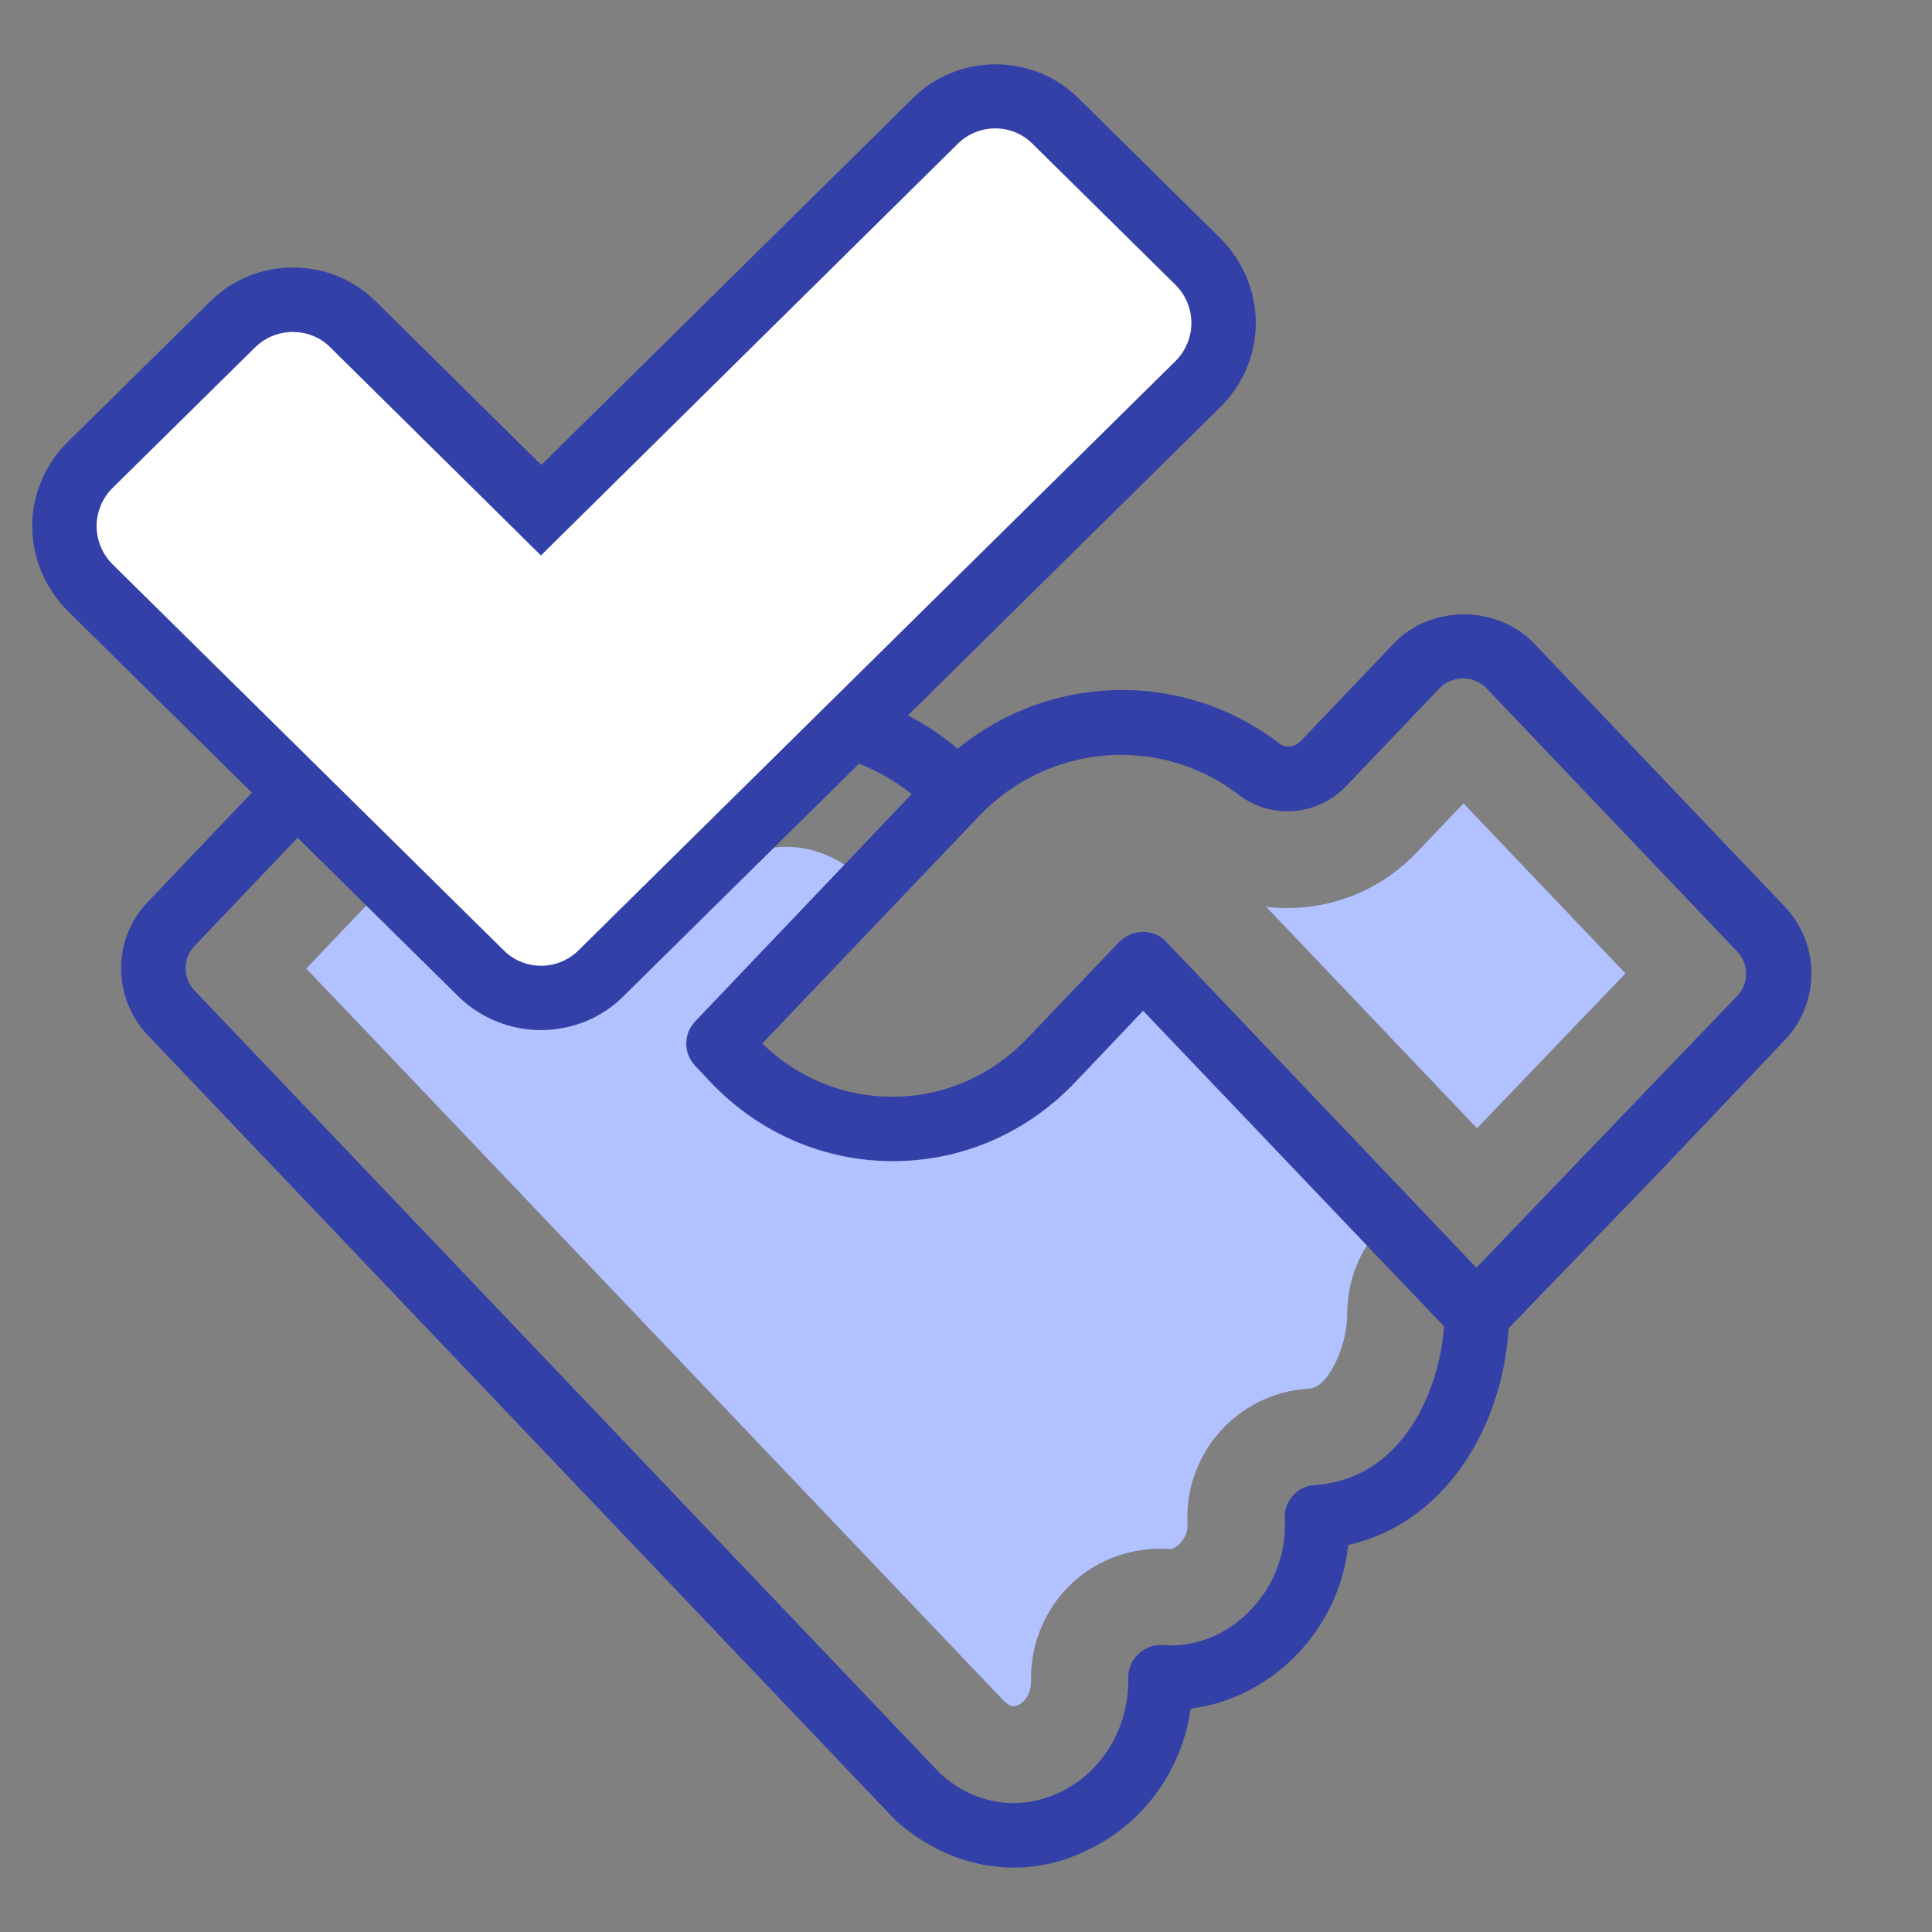
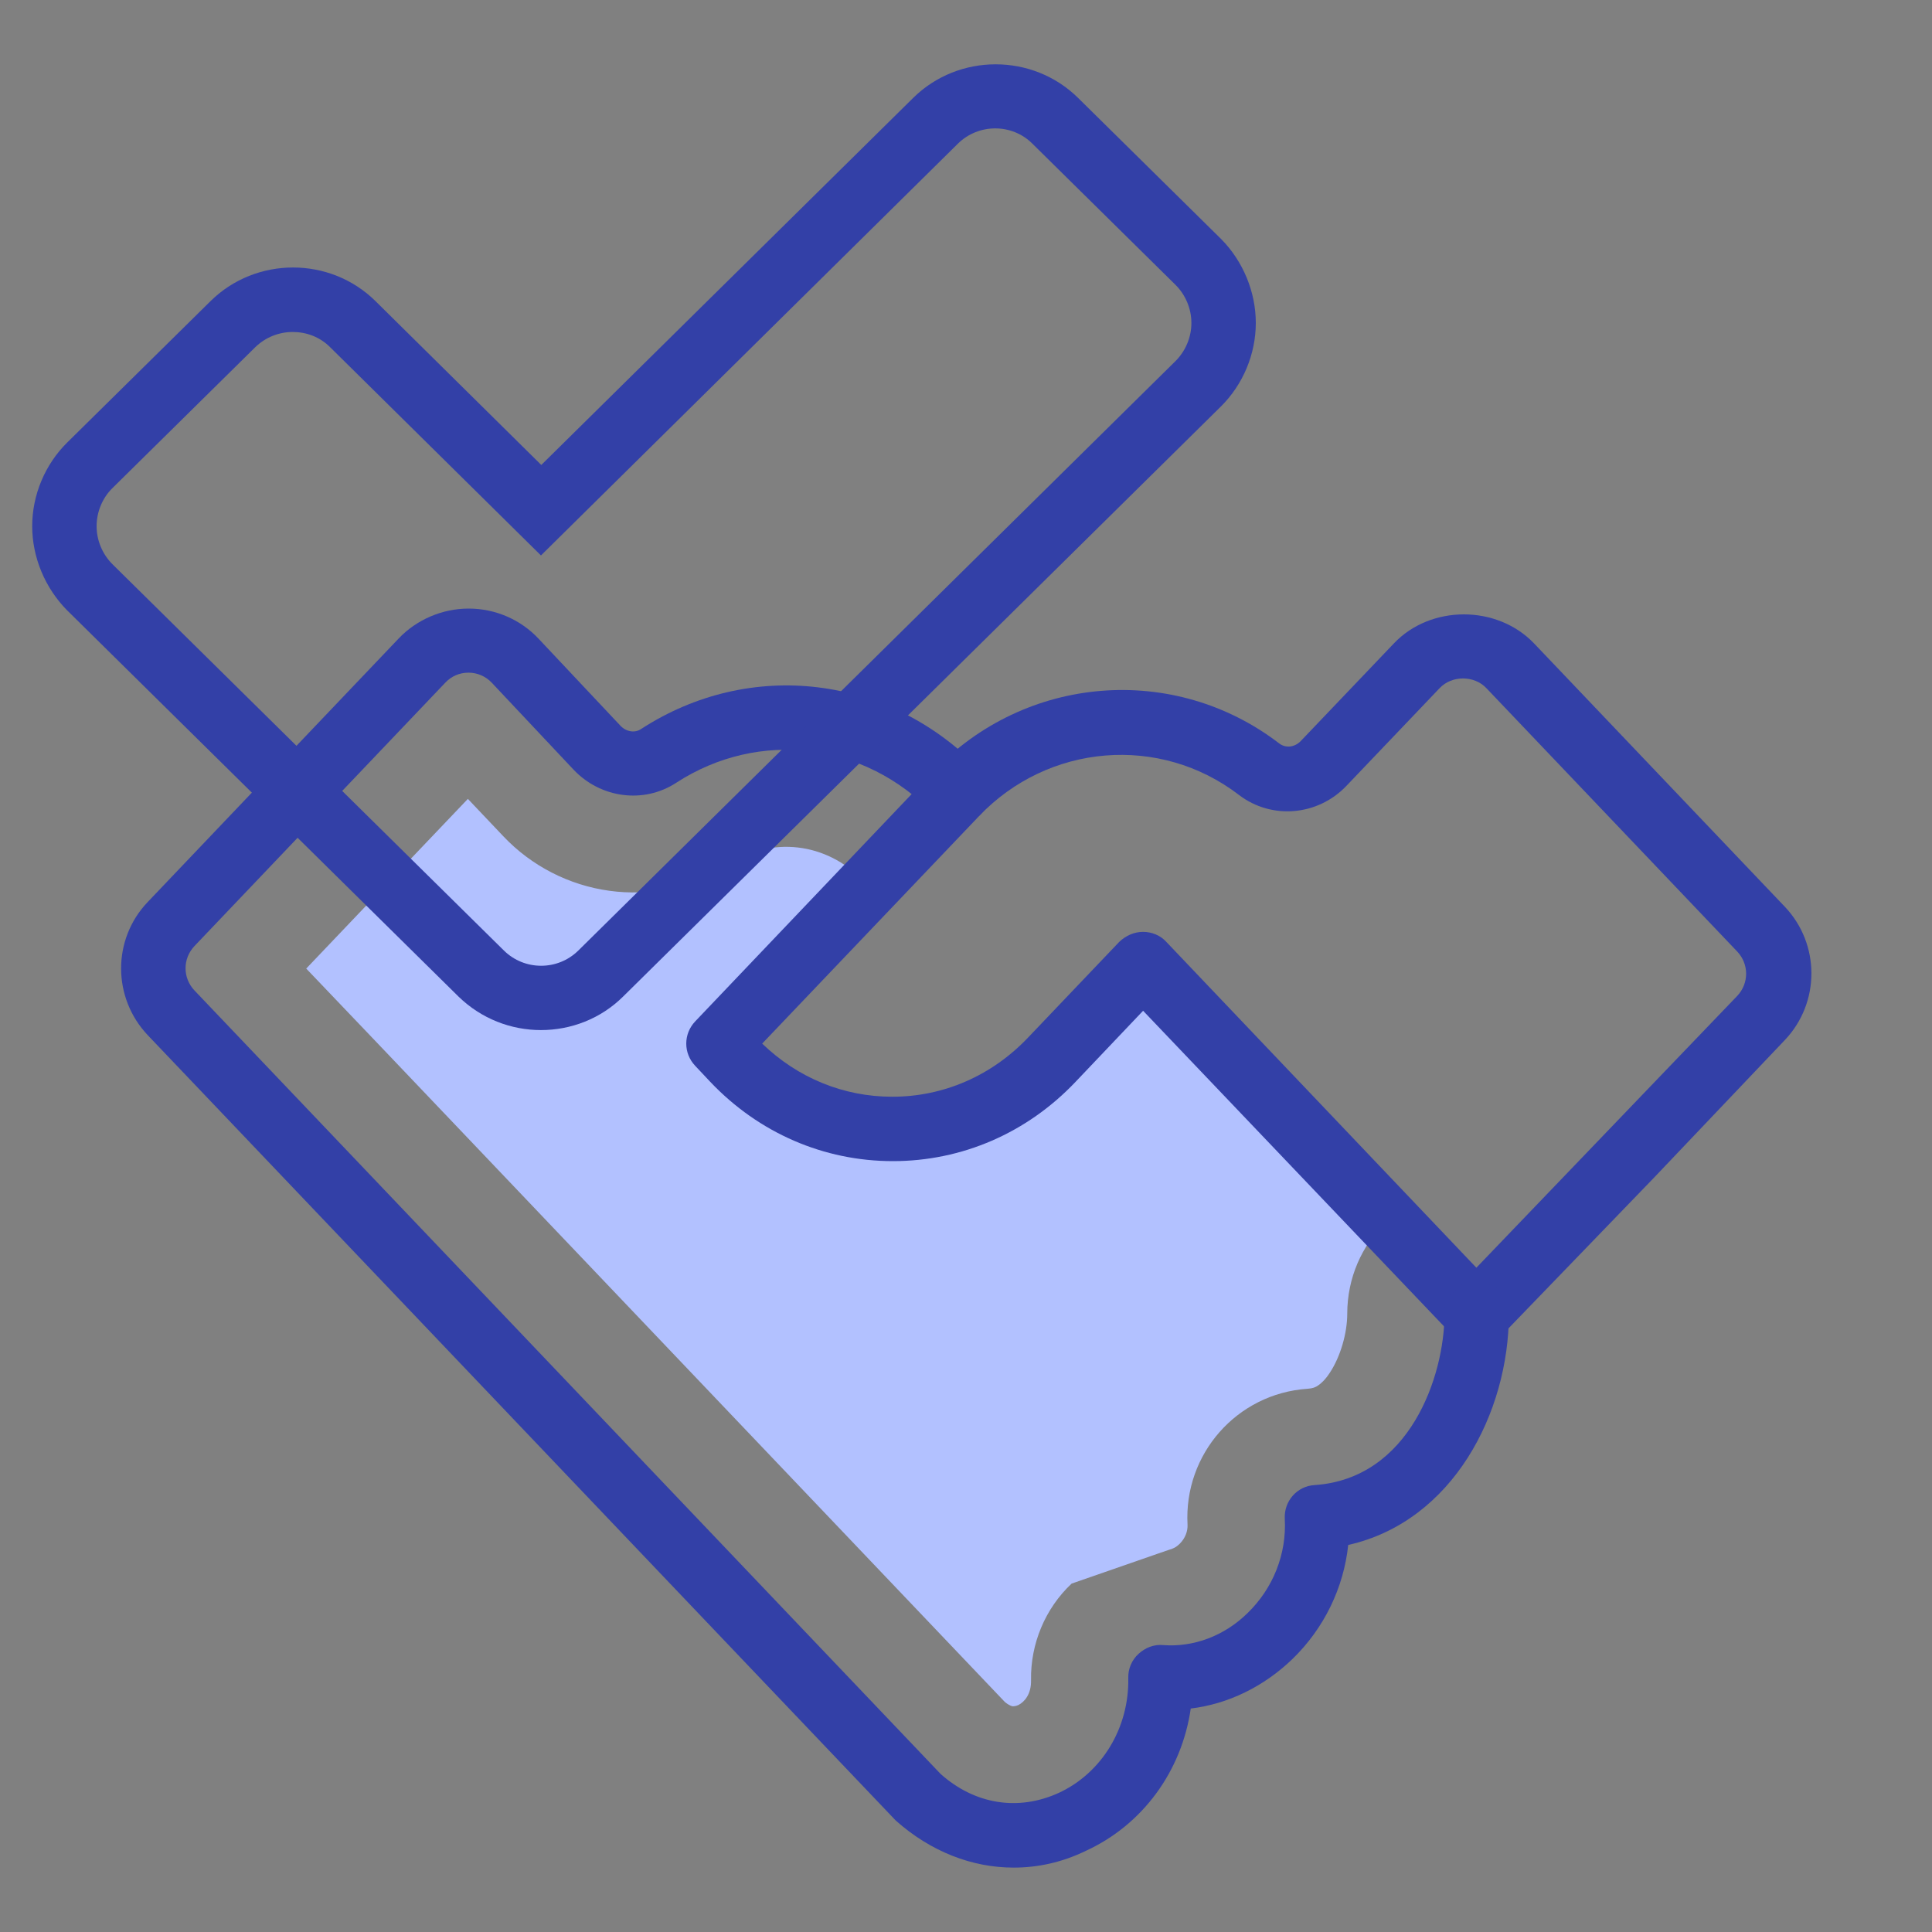
<svg xmlns="http://www.w3.org/2000/svg" width="60" height="60" viewBox="0 0 60 60" fill="none">
  <rect x="0" y="0" width="60" height="60" fill="#808080" stroke="none" />
  <g clip-path="url(#clip0_1578_6266)">
-     <path d="M35 29.5C35 29.5 32.709 33.618 29.5 34.5C27.023 35.181 23.625 32.722 22.64 32.5C21.168 32.169 27.433 28.001 26.83 27.37C25.65 26.13 23.94 25.99 22.64 26.83C20.31 28.34 17.39 27.83 15.63 25.97L14.53 24.81L9.51 30.08L11.83 32.51L31.21 52.86C31.36 52.98 31.44 52.99 31.45 52.99C31.48 52.99 31.54 52.99 31.63 52.95C31.82 52.85 32.03 52.61 32.02 52.18C32 51.05 32.46 49.95 33.28 49.18C34.11 48.4 35.23 48.02 36.36 48.11C36.36 48.11 36.36 48.11 36.37 48.11C36.38 48.11 36.4 48.1 36.42 48.09C36.48 48.07 36.56 48.02 36.64 47.94C36.81 47.77 36.89 47.55 36.88 47.35C36.76 45.16 38.41 43.28 40.6 43.13C40.77 43.12 40.86 43.08 40.93 43.03C41.02 42.97 41.15 42.86 41.3 42.63C41.63 42.13 41.84 41.4 41.84 40.8C41.84 39.69 42.29 38.69 43.02 37.97L35 29.5Z" fill="#B2C1FF" />
-     <path d="M50.48 30.23L45.45 24.95L44 26.47C44 26.48 43.99 26.48 43.98 26.49C42.73 27.8 40.98 28.36 39.32 28.16L45.87 35.04L50.48 30.23Z" fill="#B2C1FF" />
+     <path d="M35 29.5C35 29.5 32.709 33.618 29.5 34.5C27.023 35.181 23.625 32.722 22.64 32.5C21.168 32.169 27.433 28.001 26.83 27.37C25.65 26.13 23.94 25.99 22.64 26.83C20.31 28.34 17.39 27.83 15.63 25.97L14.53 24.81L9.51 30.08L11.83 32.51L31.21 52.86C31.36 52.98 31.44 52.99 31.45 52.99C31.48 52.99 31.54 52.99 31.63 52.95C31.82 52.85 32.03 52.61 32.02 52.18C32 51.05 32.46 49.95 33.28 49.18C36.36 48.11 36.36 48.11 36.37 48.11C36.38 48.11 36.4 48.1 36.42 48.09C36.48 48.07 36.56 48.02 36.64 47.94C36.81 47.77 36.89 47.55 36.88 47.35C36.76 45.16 38.41 43.28 40.6 43.13C40.77 43.12 40.86 43.08 40.93 43.03C41.02 42.97 41.15 42.86 41.3 42.63C41.63 42.13 41.84 41.4 41.84 40.8C41.84 39.69 42.29 38.69 43.02 37.97L35 29.5Z" fill="#B2C1FF" />
    <path d="M45.86 41.81C45.58 41.81 45.32 41.7 45.14 41.5L35.5 31.39L33.4 33.6C31.89 35.19 29.87 36.06 27.73 36.06C25.59 36.06 23.57 35.19 22.06 33.6L21.59 33.1C21.22 32.71 21.22 32.11 21.59 31.72L28.98 23.96C31.84 20.95 36.46 20.58 39.73 23.09C39.93 23.24 40.2 23.21 40.39 23.02L43.29 19.98C44.43 18.78 46.49 18.78 47.64 19.98L55.43 28.16C56.53 29.32 56.53 31.14 55.43 32.3L51.38 36.56L46.6 41.51C46.39 41.7 46.13 41.81 45.86 41.81ZM35.5 28.94C35.77 28.94 36.04 29.05 36.22 29.25L45.85 39.37L53.95 30.93C54.32 30.54 54.32 29.94 53.95 29.55L46.16 21.37C45.78 20.97 45.09 20.97 44.71 21.37L41.81 24.41C40.92 25.34 39.49 25.46 38.48 24.69C36.02 22.8 32.55 23.09 30.4 25.35L23.67 32.41C24.78 33.48 26.2 34.06 27.71 34.06C29.3 34.06 30.8 33.41 31.93 32.22L34.76 29.25C34.97 29.05 35.23 28.94 35.5 28.94Z" fill="#3340A7" />
    <path d="M31.48 58C30.18 58 28.9 57.5 27.82 56.54L4.59 32.15C3.49 30.99 3.48 29.17 4.59 28.01L12.38 19.83C12.94 19.24 13.74 18.9 14.55 18.9C14.55 18.9 14.55 18.9 14.56 18.9C15.38 18.9 16.17 19.24 16.73 19.84L19.27 22.54C19.45 22.73 19.72 22.77 19.91 22.64C23.3 20.44 27.63 20.96 30.45 23.92C30.83 24.32 30.82 24.95 30.41 25.33C30.01 25.71 29.38 25.7 29 25.29C26.86 23.04 23.57 22.64 21 24.31C19.99 24.97 18.65 24.79 17.81 23.9L15.27 21.2C15.08 21 14.82 20.89 14.55 20.89C14.27 20.89 14.02 21 13.83 21.2L6.04 29.38C5.67 29.77 5.67 30.37 6.04 30.76L29.21 55.09C30.26 56.03 31.61 56.26 32.88 55.68C34.22 55.06 35.07 53.66 35.04 52.11C35.03 51.83 35.15 51.55 35.36 51.36C35.57 51.17 35.84 51.06 36.13 51.09C37.06 51.16 38.02 50.81 38.75 50.09C39.54 49.32 39.96 48.26 39.9 47.17C39.87 46.62 40.28 46.15 40.83 46.12C43.77 45.92 44.86 42.75 44.86 40.8C44.86 40.25 45.31 39.8 45.86 39.8C46.41 39.8 46.86 40.25 46.86 40.8C46.86 43.87 45.12 47.25 41.87 47.98C41.73 49.31 41.12 50.57 40.14 51.52C39.25 52.38 38.14 52.92 36.98 53.06C36.7 55 35.49 56.67 33.72 57.48C32.98 57.84 32.23 58 31.48 58Z" fill="#3340A7" />
-     <path d="M32.77 3.76L37.22 8.15C37.71 8.64 38 9.33 38 10.03C38 10.74 37.71 11.42 37.21 11.92L18.66 30.23C17.63 31.25 15.98 31.25 14.95 30.23L8.04 23.41L2.8 18.23C2.29 17.74 2 17.05 2 16.34C2 15.63 2.29 14.95 2.79 14.45L7.24 10.06C8.27 9.04 9.92 9.04 10.95 10.06L16.81 15.84L29.05 3.76C30.08 2.74 31.74 2.74 32.77 3.76Z" fill="white" />
    <path d="M16.8 31.99C15.87 31.99 14.95 31.64 14.24 30.95L2.08 18.95C1.4 18.26 1 17.31 1 16.34C1 15.37 1.4 14.42 2.09 13.74L6.54 9.35C7.95 7.96 10.25 7.96 11.66 9.35L16.81 14.44L28.36 3.04C29.77 1.65 32.07 1.65 33.48 3.04L37.93 7.43C38.6 8.11 39 9.06 39 10.03C39 11 38.6 11.95 37.91 12.63L19.36 30.94C18.66 31.64 17.73 31.99 16.8 31.99ZM9.09 10.31C8.67 10.31 8.25 10.47 7.93 10.78L3.48 15.17C3.18 15.47 3 15.9 3 16.34C3 16.78 3.18 17.21 3.49 17.52L15.65 29.52C16.29 30.15 17.32 30.15 17.96 29.52L36.51 11.21C36.82 10.9 37 10.47 37 10.03C37 9.59 36.82 9.16 36.51 8.85L32.06 4.46C31.43 3.83 30.39 3.83 29.75 4.46L16.8 17.25L10.25 10.78C9.93 10.46 9.51 10.31 9.09 10.31Z" fill="#3340A7" />
  </g>
  <defs>
    <clipPath id="clip0_1578_6266">
      <rect width="55.24" height="56" fill="white" transform="translate(1 2)" />
    </clipPath>
  </defs>
</svg>